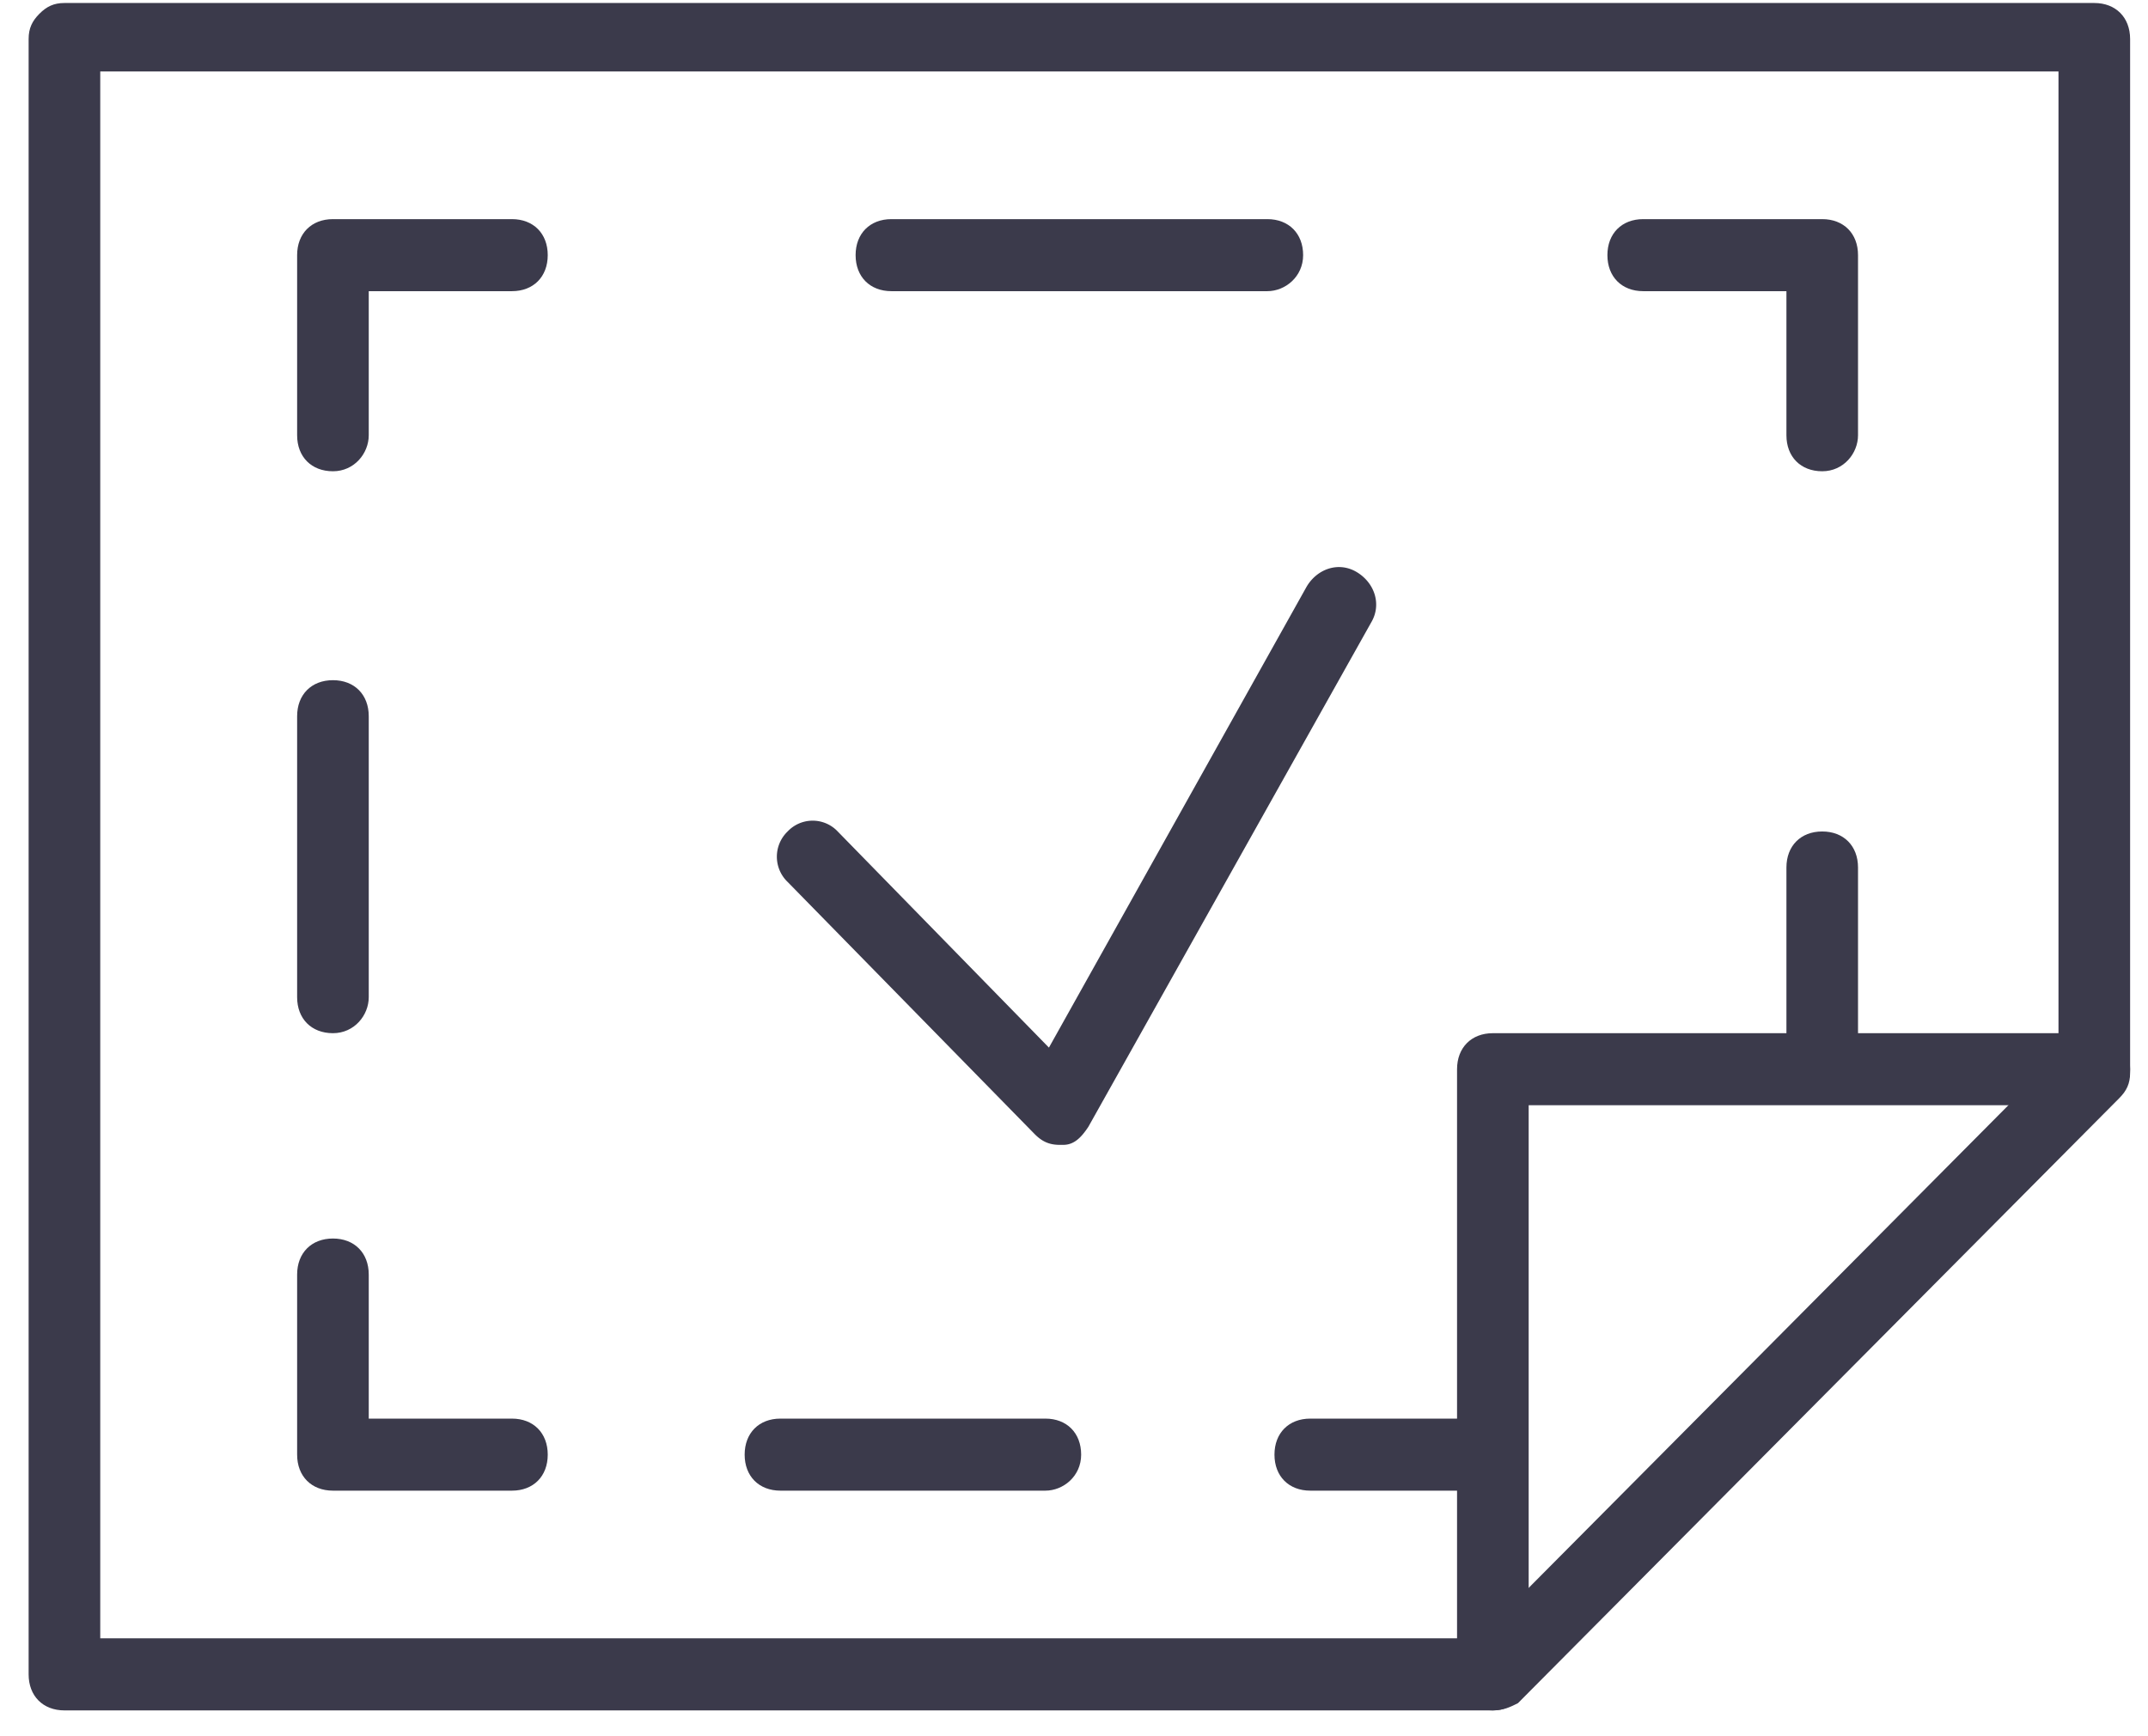
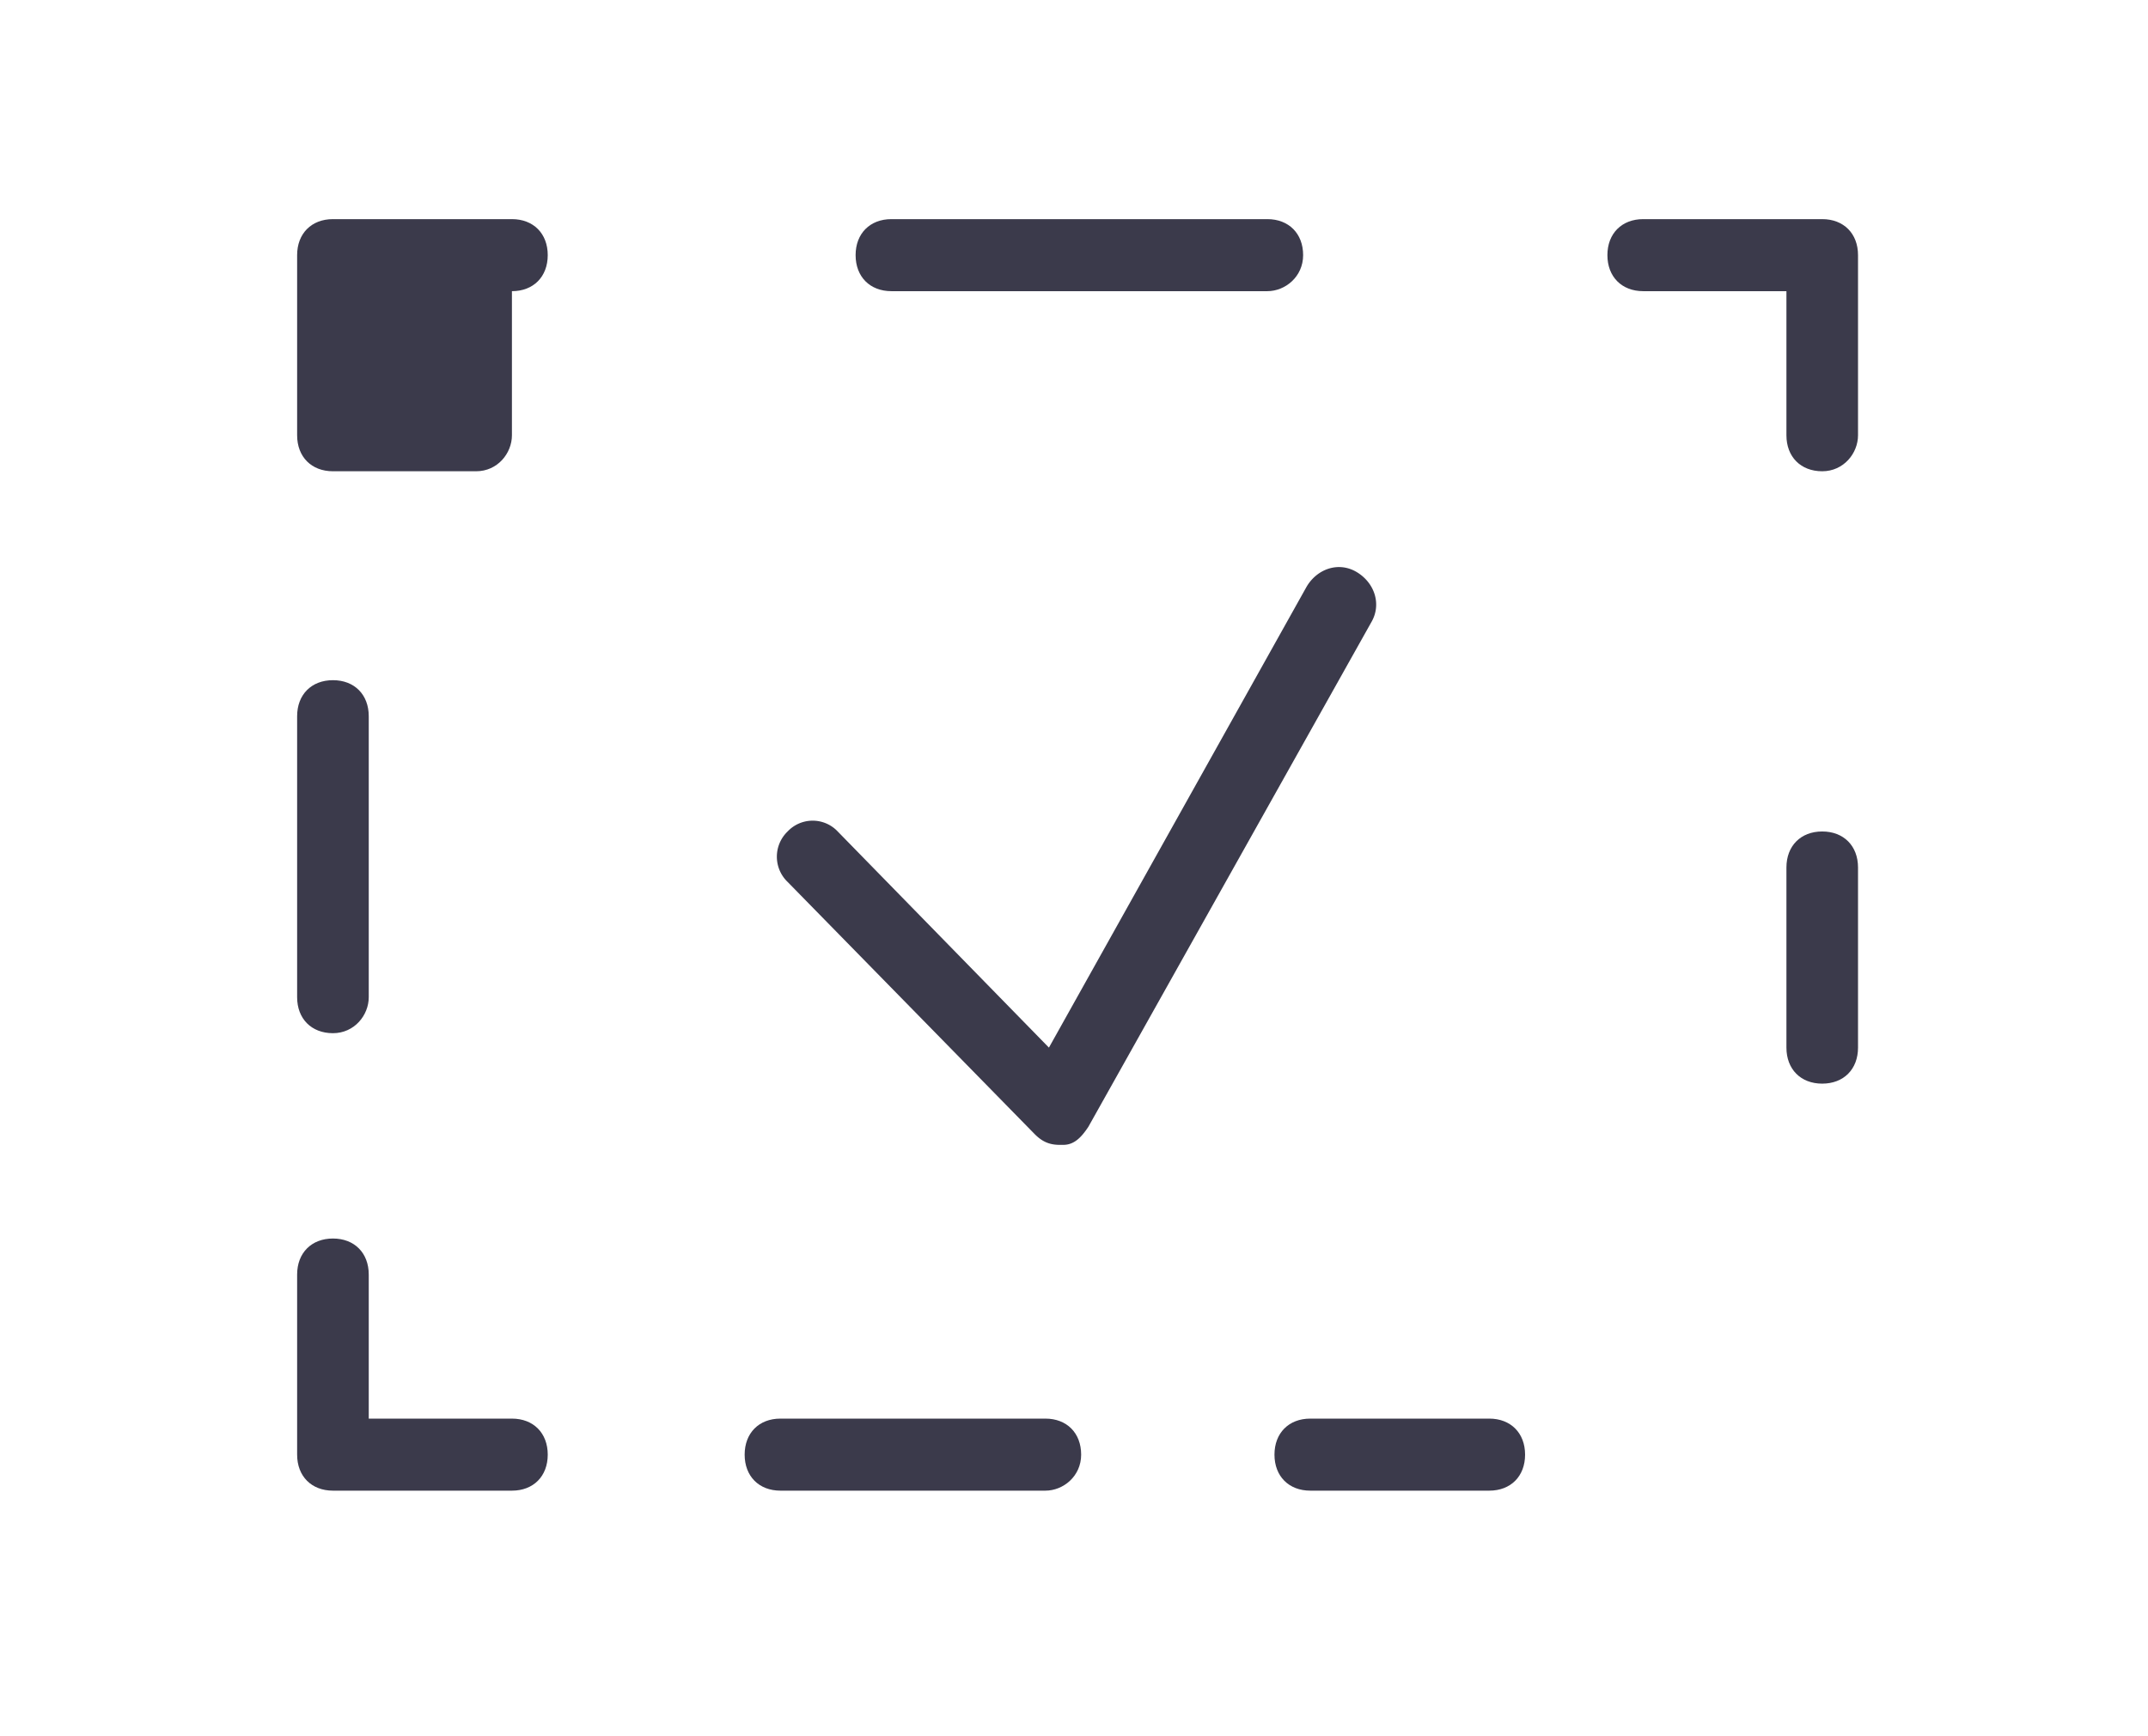
<svg xmlns="http://www.w3.org/2000/svg" width="73" height="59" viewBox="0 0 73 59">
  <g fill="#3B3A4B" fill-rule="nonzero">
    <path d="M36.013 38.918c-.365 0-.608-.122-.851-.367l-8.395-8.571a1.189 1.189 0 0 1 0-1.715 1.17 1.17 0 0 1 1.703 0l7.178 7.347 8.76-15.673c.365-.612 1.095-.857 1.704-.49.608.367.851 1.102.486 1.714l-9.611 17.143c-.244.367-.487.612-.852.612h-.122z" />
-     <path d="M50.735 58.143H2.19c-.73 0-1.217-.49-1.217-1.225V1.327c0-.368.122-.613.365-.858.244-.245.487-.367.852-.367h68.985c.73 0 1.217.49 1.217 1.225v35.142c0 .368-.122.613-.365.858l-20.44 20.571c-.244.122-.487.245-.852.245zm-47.328-2.45h46.841l19.71-19.836V2.43H3.407v53.265z" />
-     <path d="M61.928 36.837c-.73 0-1.216-.49-1.216-1.225V29.49c0-.735.486-1.225 1.216-1.225s1.217.49 1.217 1.225v6.122c0 .735-.487 1.225-1.217 1.225zM61.928 16.02c-.73 0-1.216-.49-1.216-1.224V9.898h-4.867c-.73 0-1.217-.49-1.217-1.225 0-.734.487-1.224 1.217-1.224h6.083c.73 0 1.217.49 1.217 1.224v6.123c0 .612-.487 1.224-1.217 1.224zM43.07 9.898H30.295c-.73 0-1.217-.49-1.217-1.225 0-.734.487-1.224 1.217-1.224H43.07c.73 0 1.217.49 1.217 1.224 0 .735-.609 1.225-1.217 1.225zM11.315 16.02c-.73 0-1.217-.49-1.217-1.224V8.673c0-.734.487-1.224 1.217-1.224h6.083c.73 0 1.217.49 1.217 1.224 0 .735-.487 1.225-1.217 1.225h-4.866v4.898c0 .612-.487 1.224-1.217 1.224zM11.315 35.122c-.73 0-1.217-.49-1.217-1.224v-9.551c0-.735.487-1.225 1.217-1.225.73 0 1.217.49 1.217 1.225v9.551c0 .612-.487 1.224-1.217 1.224zM17.398 50.673h-6.083c-.73 0-1.217-.49-1.217-1.224v-6.122c0-.735.487-1.225 1.217-1.225.73 0 1.217.49 1.217 1.225v4.897h4.866c.73 0 1.217.49 1.217 1.225 0 .735-.487 1.224-1.217 1.224zM35.527 50.673h-9.004c-.73 0-1.216-.49-1.216-1.224 0-.735.486-1.225 1.216-1.225h9.004c.73 0 1.216.49 1.216 1.225 0 .735-.608 1.224-1.216 1.224zM50.613 50.673H44.53c-.73 0-1.217-.49-1.217-1.224 0-.735.487-1.225 1.217-1.225h6.083c.73 0 1.217.49 1.217 1.225 0 .735-.487 1.224-1.217 1.224z" />
-     <path d="M50.735 58.143c-.73 0-1.217-.49-1.217-1.225V36.347c0-.735.487-1.225 1.217-1.225h20.44c.73 0 1.217.49 1.217 1.225 0 .735-.487 1.224-1.217 1.224H51.952v19.347c0 .613-.487 1.225-1.217 1.225z" />
+     <path d="M61.928 36.837c-.73 0-1.216-.49-1.216-1.225V29.49c0-.735.486-1.225 1.216-1.225s1.217.49 1.217 1.225v6.122c0 .735-.487 1.225-1.217 1.225zM61.928 16.02c-.73 0-1.216-.49-1.216-1.224V9.898h-4.867c-.73 0-1.217-.49-1.217-1.225 0-.734.487-1.224 1.217-1.224h6.083c.73 0 1.217.49 1.217 1.224v6.123c0 .612-.487 1.224-1.217 1.224zM43.07 9.898H30.295c-.73 0-1.217-.49-1.217-1.225 0-.734.487-1.224 1.217-1.224H43.07c.73 0 1.217.49 1.217 1.224 0 .735-.609 1.225-1.217 1.225zM11.315 16.02c-.73 0-1.217-.49-1.217-1.224V8.673c0-.734.487-1.224 1.217-1.224h6.083c.73 0 1.217.49 1.217 1.224 0 .735-.487 1.225-1.217 1.225v4.898c0 .612-.487 1.224-1.217 1.224zM11.315 35.122c-.73 0-1.217-.49-1.217-1.224v-9.551c0-.735.487-1.225 1.217-1.225.73 0 1.217.49 1.217 1.225v9.551c0 .612-.487 1.224-1.217 1.224zM17.398 50.673h-6.083c-.73 0-1.217-.49-1.217-1.224v-6.122c0-.735.487-1.225 1.217-1.225.73 0 1.217.49 1.217 1.225v4.897h4.866c.73 0 1.217.49 1.217 1.225 0 .735-.487 1.224-1.217 1.224zM35.527 50.673h-9.004c-.73 0-1.216-.49-1.216-1.224 0-.735.486-1.225 1.216-1.225h9.004c.73 0 1.216.49 1.216 1.225 0 .735-.608 1.224-1.216 1.224zM50.613 50.673H44.53c-.73 0-1.217-.49-1.217-1.224 0-.735.487-1.225 1.217-1.225h6.083c.73 0 1.217.49 1.217 1.225 0 .735-.487 1.224-1.217 1.224z" />
  </g>
</svg>